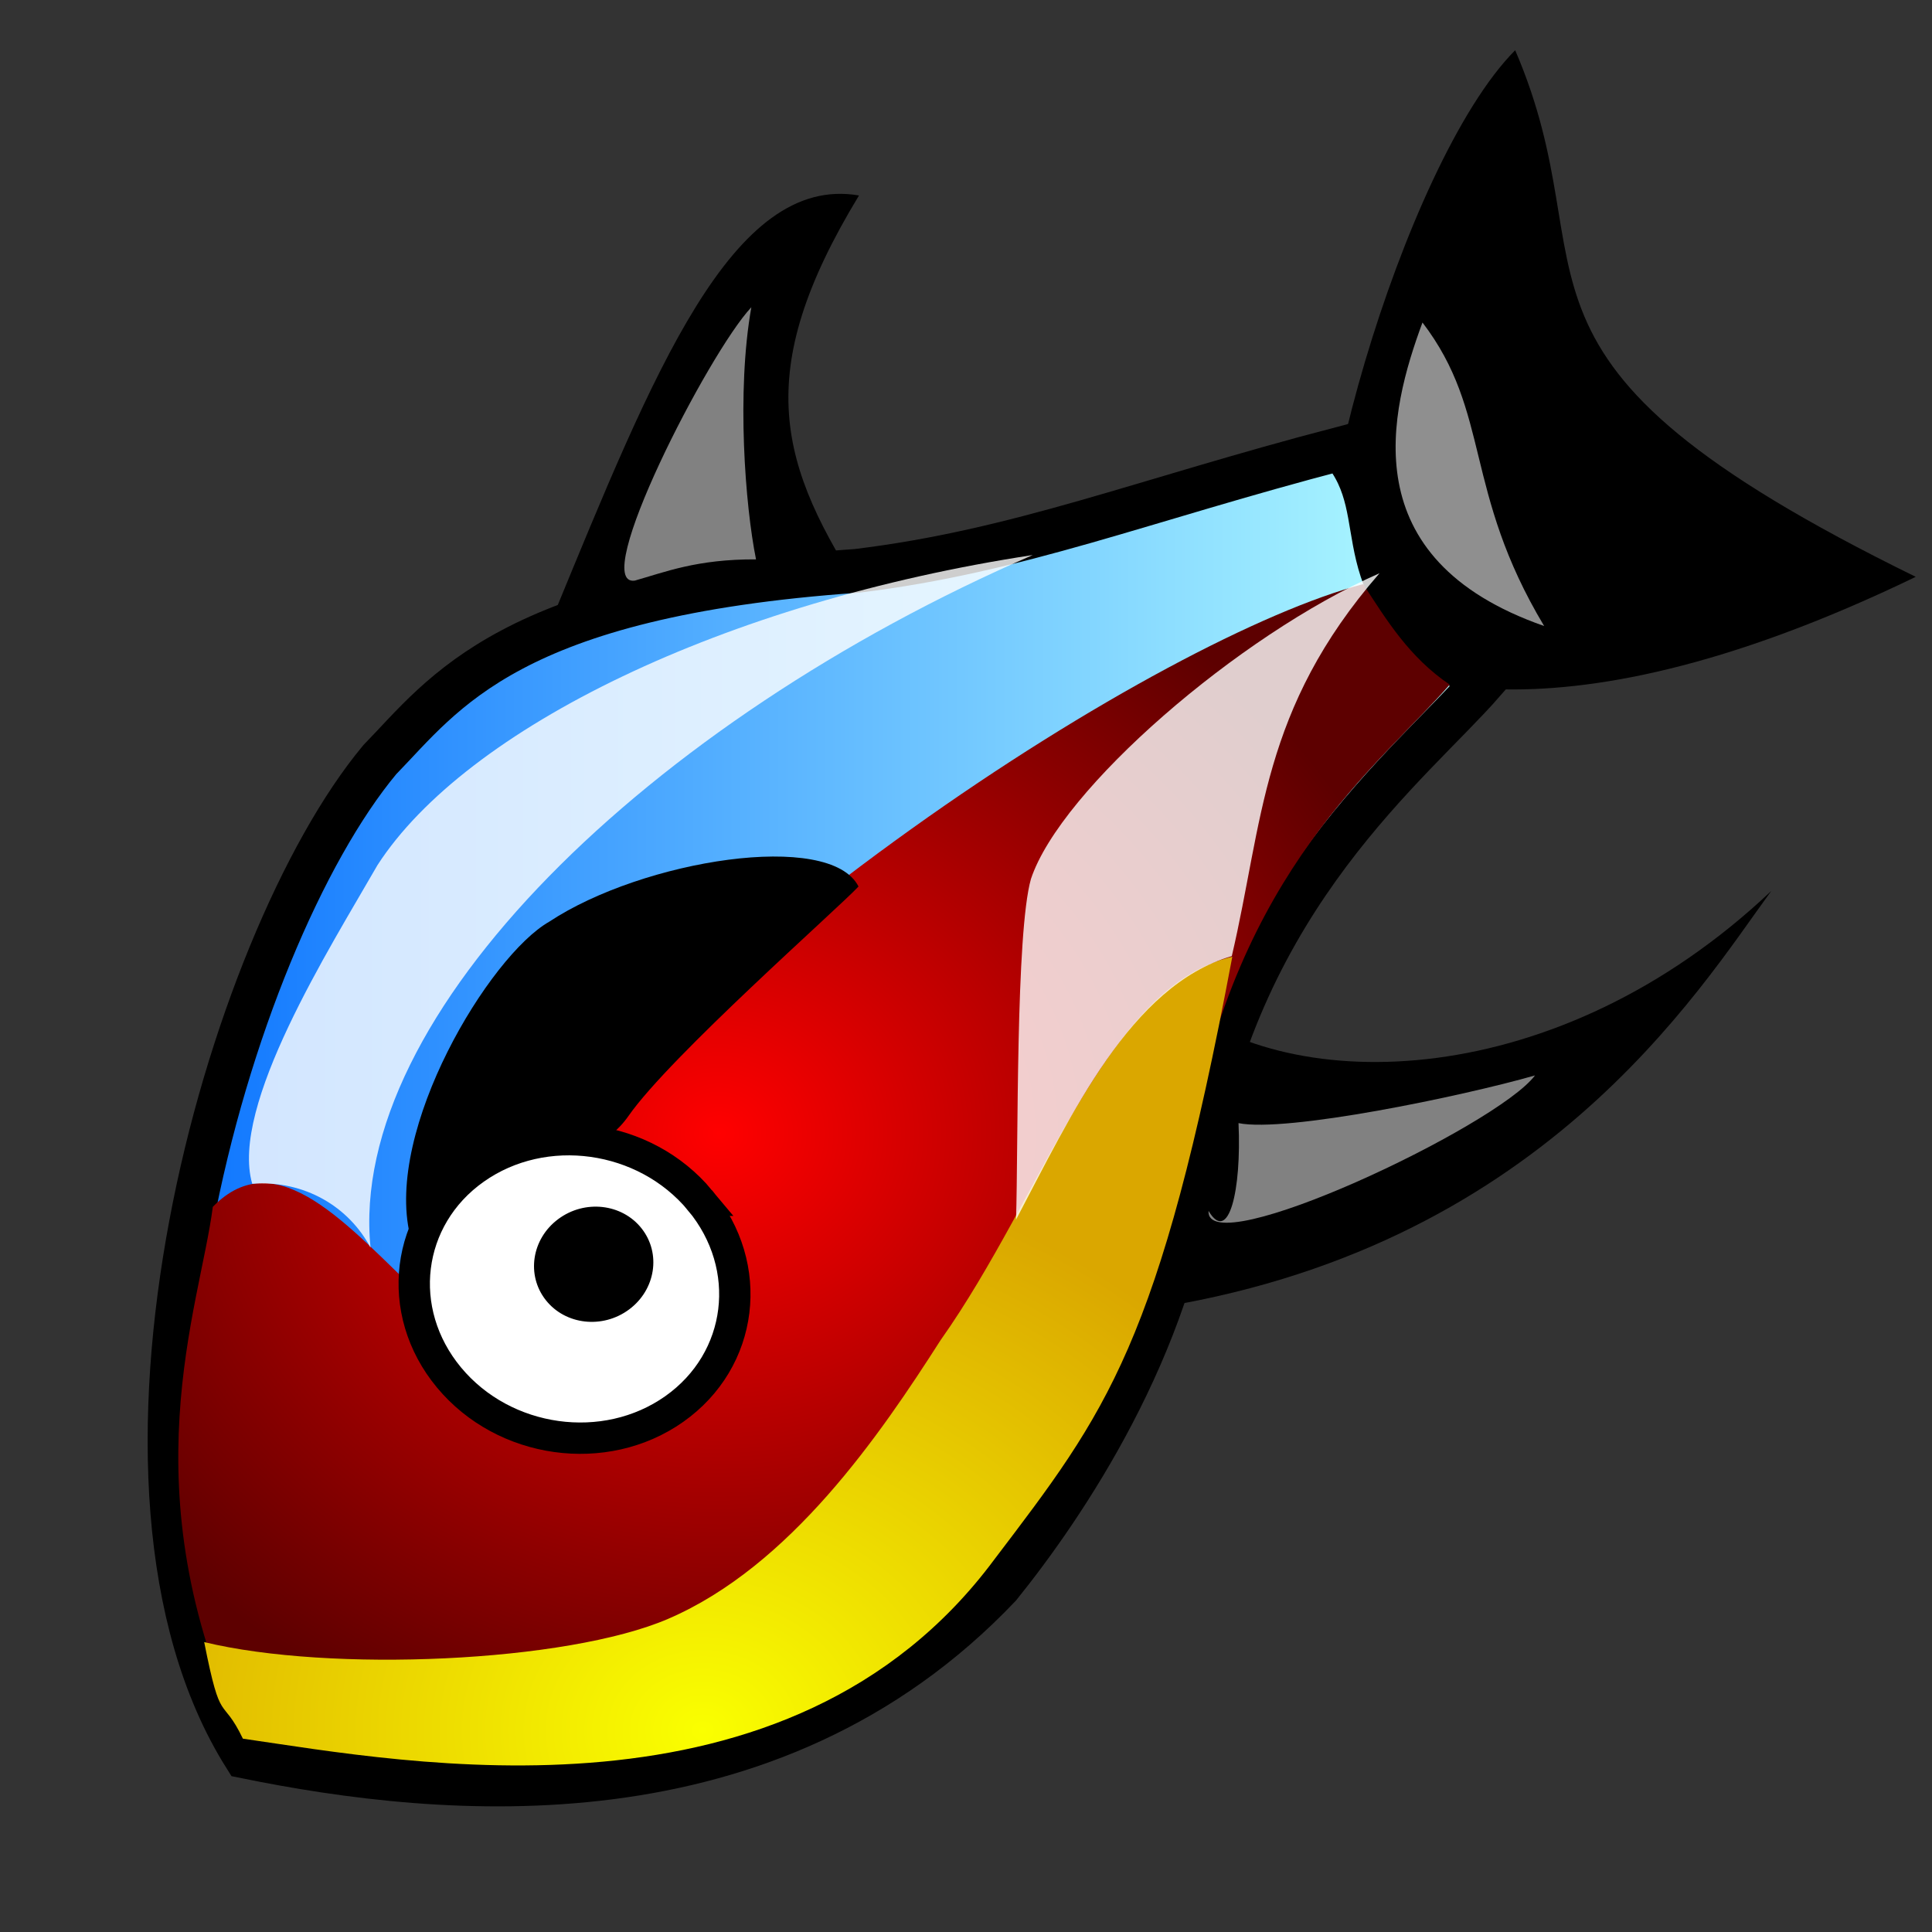
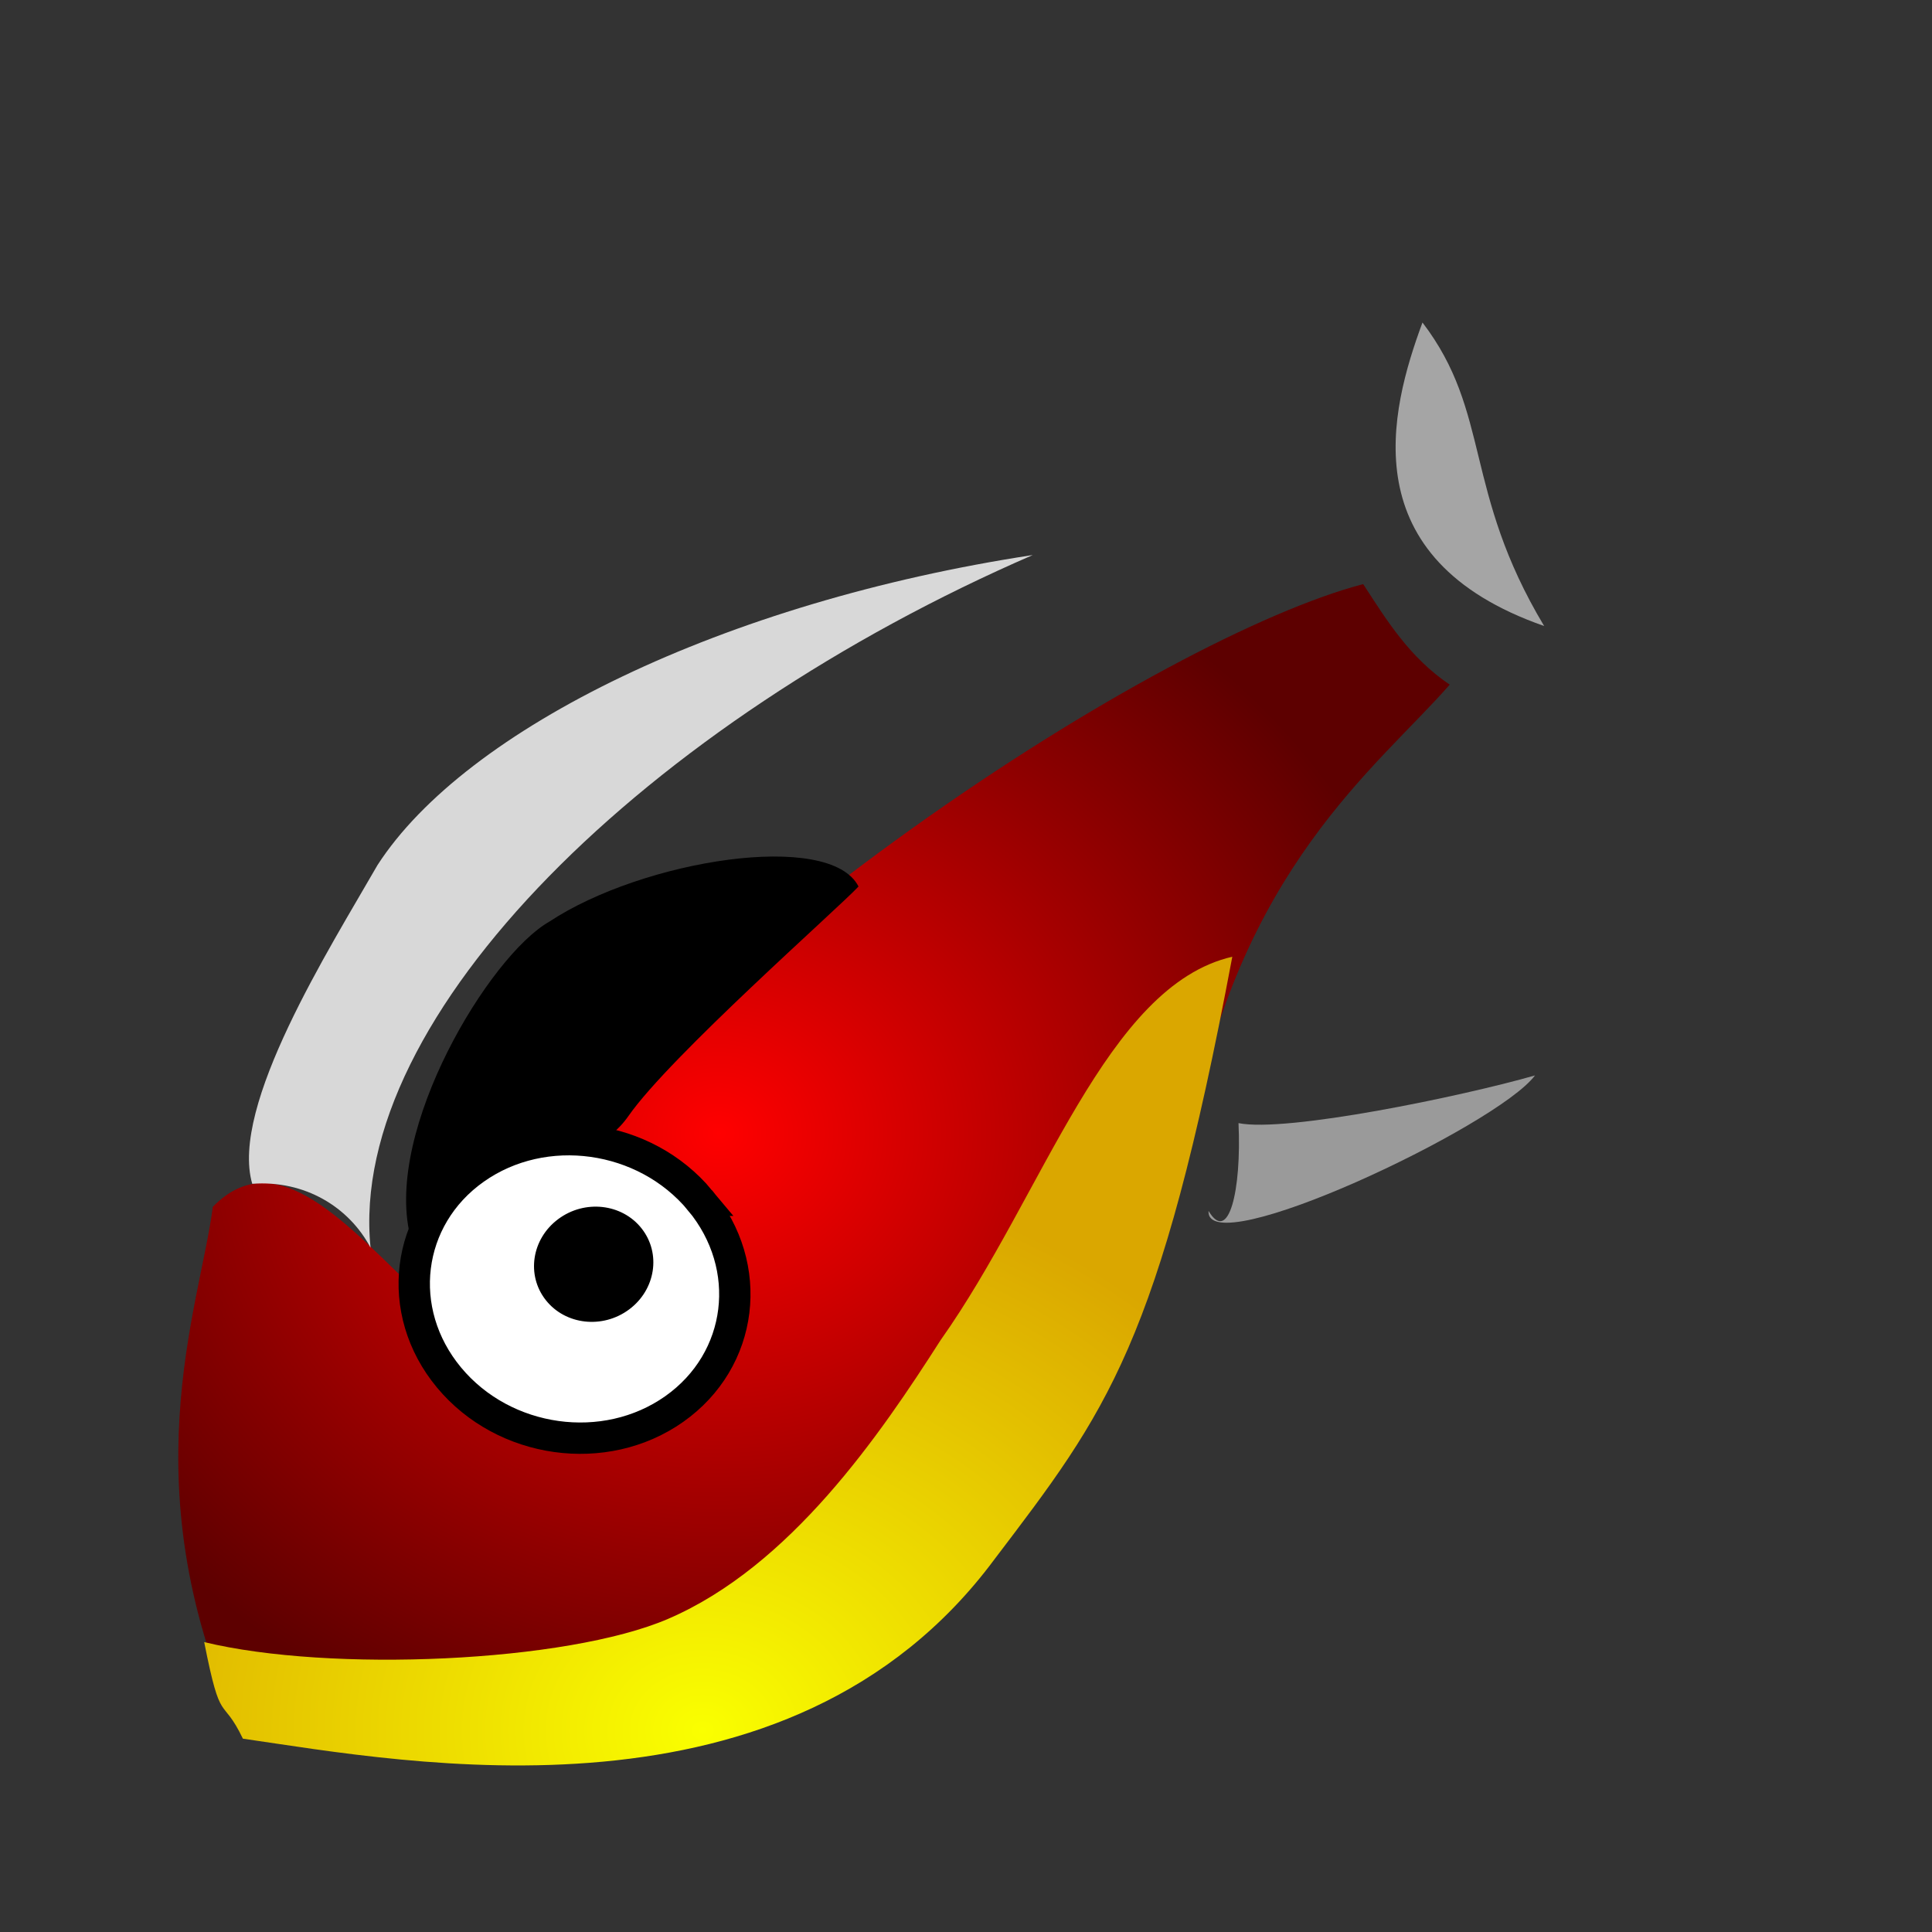
<svg xmlns="http://www.w3.org/2000/svg" viewBox="0 0 437.5 437.5" version="1.0">
  <rect x="0" y="0" width="437.5" height="437.5" fill="#333333" stroke="none" />
  <defs>
    <radialGradient id="b" cy=".461" cx=".448" r=".546">
      <stop offset="0" stop-color="red" />
      <stop offset="1" stop-color="#5d0000" />
    </radialGradient>
    <radialGradient id="c" cy=".883" cx=".485" r=".65">
      <stop offset="0" stop-color="#faff00" />
      <stop offset="1" stop-color="#daa700" />
    </radialGradient>
    <linearGradient id="a" y2="0" y1="0" x1="0">
      <stop offset="0" stop-color="#006aff" />
      <stop offset="1" stop-color="#b5ffff" />
    </linearGradient>
  </defs>
-   <path d="M343.11 11.374c22.14 51.386-10.59 69.601 90.71 119.25-86.52 41.81-122.35 20.91-132.04 15.4-10.01-17.15 15.73-108.89 41.33-134.65zM259.4 296.56c89.31-13.23 125.14-72.16 141.71-94.81-48.49 45.88-108.48 46.63-135.09 24.92.13 42.82 26.4-20.46-6.62 69.89zM125.25 139.58c22.66-55.032 40.51-100.26 69.27-95.316-24.52 40.355-18.26 61.006 1.42 91.136-19.94.06-56.56 2.32-70.69 4.18z" fill-rule="evenodd" />
-   <path d="M335.88 154.43c-34.32-21.39-18.79-37.25-32.19-52.87-45.07 11.77-72.96 23.26-109.65 27.71-78.87 5.51-93.48 27.81-108.04 42.76-34.557 41.47-69.345 164-30.51 225.74 45.16 9.2 118.75 16.27 170.84-38.6 14.79-18.36 39-54.18 44.12-95.04 10.29-61.42 49.12-91.04 65.43-109.7z" fill-rule="evenodd" stroke="#000" stroke-width="9.927" fill="url(#a)" />
  <path d="M328.29 155.04c-9.13-6.18-14.23-14.51-19.6-22.77-45.06 11.78-156.92 82.24-212.75 161.67-17.235-16.4-33.19-35.6-47.748-20.65-2.933 22.92-19.409 63.88 6.724 119.85 94.694 5.21 94.984 8.75 155.05-57.44 24.65-27.17 48.2-17.45 59.41-77.5 10.86-61.28 42.6-84.5 58.91-103.16z" fill-rule="evenodd" fill="url(#b)" />
  <path d="M85.49 195.89c-10.824 18.86-33.491 54.58-28.371 72.18 11.878-.87 21.925 5.25 26.792 14.48-5.317-52.75 63.039-119.14 149.95-156.86-70.01 10.66-128.4 39.3-148.37 70.2z" fill-rule="evenodd" fill="#fff" fill-opacity=".806" />
  <path d="M347.6 243.53c-8.67 11.56-74.64 42.6-73.93 30.68 4.57 7.64 7.49-4.67 6.79-19.88 10.75 2.19 50.46-6.02 67.14-10.8z" fill="#fff" fill-opacity=".505" />
  <path d="M349.67 141.76c-18.39-30.68-11.93-48.284-27.55-68.728-7.43 20.113-16.09 53.488 27.55 68.728z" fill-rule="evenodd" fill="#fff" fill-opacity=".561" />
  <path d="M213.04 303.41c-13.81 21.6-34.05 51.25-61.72 63.17-23.04 9.92-76.635 12.17-105.08 5.27 3.849 19.47 3.896 11.79 8.765 21.87 37.136 5.35 123.7 22.05 170.16-40.58 25.47-33.52 37.36-48.5 53.89-136.49-28.6 6.6-42.65 53.74-66.01 86.76z" fill-rule="evenodd" fill="url(#c)" />
-   <path d="M170.14 69.571c-9.76 10.395-36.84 63.299-26.4 61.909 6.81-1.91 14.05-4.88 27.46-4.81-2.45-12.1-4.46-37.944-1.06-57.099z" fill="#fff" fill-opacity=".505" />
  <path d="M92.867 279.77c-5.838-23.96 17.953-63.35 31.503-71.05 21.21-14.01 63.59-20.75 70.04-7.97-4.74 5.08-42.71 38.49-52.07 51.93s-30.29 10.31-49.473 27.09z" />
  <path d="M158.51 271.8c12.48 15.01 9.88 36.17-5.81 47.26s-38.53 7.91-51.01-7.11c-12.475-15.01-9.872-36.17 5.82-47.26 15.69-11.09 38.52-7.9 51 7.11z" fill-rule="evenodd" stroke="#000" stroke-width="7.099" fill="#fff" />
  <path d="M145.3 278.19c4.44 5.65 3.17 13.85-2.82 18.32-6 4.48-14.46 3.53-18.9-2.12s-3.18-13.85 2.82-18.32c6-4.48 14.46-3.53 18.9 2.12z" fill-rule="evenodd" />
-   <path d="M233.46 199.03c-3.48 12.23-2.85 60.47-3.38 77.16 12.47-23.65 25.94-53.02 48.86-59.68 7.14-30.44 6.6-55.81 33.45-86.7-31.94 14.04-72.18 48.92-78.93 69.22z" fill-rule="evenodd" fill="#fff" fill-opacity=".806" />
</svg>